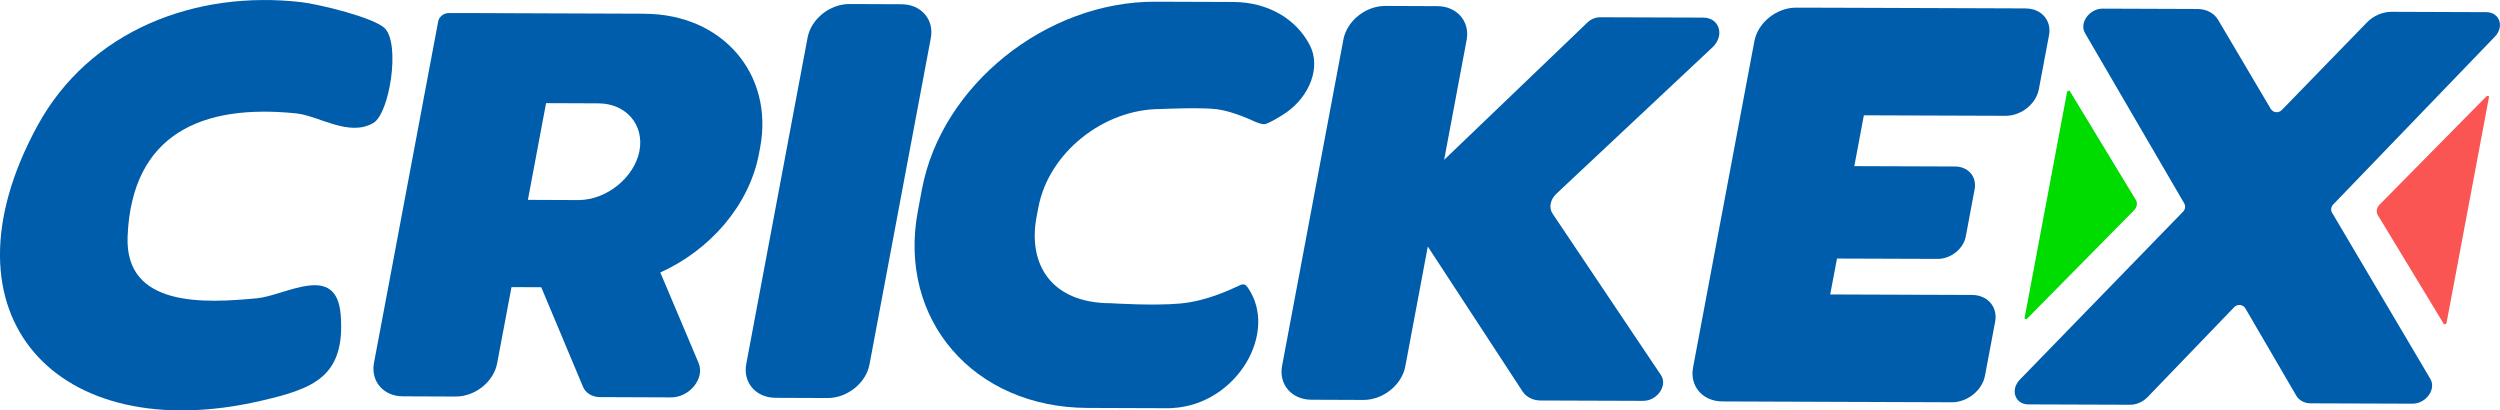
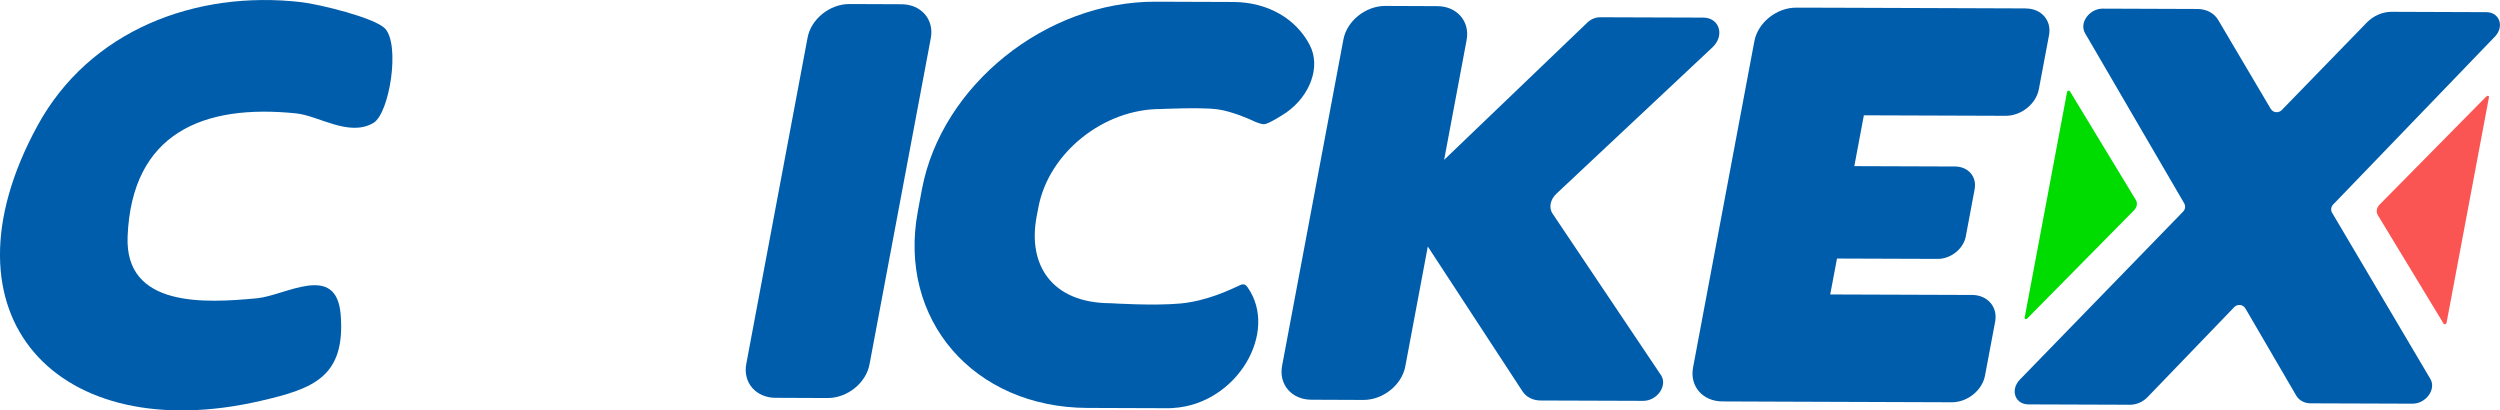
<svg xmlns="http://www.w3.org/2000/svg" id="Layer_2" data-name="Layer 2" viewBox="0 0 353.62 58.05">
  <defs>
    <style> .cls-1 { fill: #00dc00; } .cls-2 { fill: #005dab; } .cls-3 { fill: #fa5552; } </style>
  </defs>
  <g id="Layer_1-2" data-name="Layer 1">
    <g>
      <g>
        <path class="cls-2" d="M127.52.6l-7.36-.03c-2.78-.01-5.44,2.12-5.93,4.76l-8.67,46.14c-.5,2.64,1.36,4.79,4.14,4.8l7.36.03c2.78.01,5.44-2.12,5.93-4.76l8.67-46.14c.5-2.64-1.36-4.79-4.14-4.8Z" />
        <path class="cls-2" d="M286.55,1.19l-25.11-.09-6.68-.02h-.68c-2.78-.01-5.44,2.12-5.93,4.76l-8.67,46.14c-.5,2.64,1.36,4.79,4.14,4.8l7.36.03h0s25.11.09,25.11.09c2.19,0,4.28-1.67,4.68-3.75l1.44-7.65c.39-2.08-1.07-3.77-3.26-3.78l-20.07-.07.96-5.08,14.25.05c1.86,0,3.64-1.42,3.97-3.19l1.25-6.67c.33-1.77-.91-3.2-2.77-3.21l-14.25-.05,1.35-7.19,20.07.07c2.19,0,4.28-1.67,4.68-3.75l1.44-7.65c.39-2.08-1.07-3.77-3.26-3.78Z" />
        <path class="cls-2" d="M219.6,30.21c-.55-.82-.32-1.99.54-2.8l22.08-20.71c1.78-1.67,1-4.2-1.29-4.21l-14.59-.05c-.65,0-1.32.27-1.81.75l-20.26,19.42,3.18-16.94c.5-2.64-1.36-4.79-4.14-4.8l-7.36-.03c-2.78-.01-5.44,2.12-5.93,4.76l-8.67,46.14c-.5,2.64,1.36,4.79,4.14,4.8l7.36.03c2.78.01,5.44-2.12,5.93-4.76l3.18-16.94,13.4,20.49c.53.81,1.48,1.29,2.57,1.29l14.5.05c1.99,0,3.49-2.18,2.51-3.64l-15.35-22.87Z" />
-         <path class="cls-2" d="M91.21,1.94l-16.55-.06-7.49-.03h-3.69c-.7-.02-1.38.52-1.5,1.19l-.66,3.5-6.39,34.01-2.03,10.78c-.49,2.6,1.34,4.72,4.08,4.73l7.49.03c2.74,0,5.36-2.09,5.85-4.7l2.03-10.78,4.21.02,5.9,14.07c.38.9,1.29,1.46,2.38,1.47l10.08.04c2.64,0,4.81-2.7,3.89-4.88l-5.41-12.79c7.01-3.15,12.59-9.49,13.96-16.82l.16-.85c1.96-10.41-5.35-18.88-16.32-18.92ZM81.79,28.3l-7.12-.03,2.57-13.68,7.41.03c3.9.01,6.5,3.03,5.8,6.73s-4.6,6.96-8.66,6.95Z" />
        <path class="cls-2" d="M329.88,30.13c-.23-.39-.17-.88.14-1.2l22.87-23.74c1.38-1.43.68-3.46-1.2-3.47l-13.42-.05c-1.26,0-2.55.56-3.48,1.51l-12.04,12.39c-.46.47-1.24.38-1.57-.19l-7.43-12.57c-.57-.96-1.65-1.53-2.91-1.54l-13.42-.05c-1.88,0-3.34,2.01-2.5,3.46l14.02,24.06c.23.39.17.88-.15,1.2l-23.08,23.75c-1.4,1.45-.7,3.5,1.2,3.51l14.4.05c.89,0,1.8-.4,2.46-1.08l12.26-12.73c.46-.48,1.25-.38,1.58.19l7.19,12.33c.4.68,1.16,1.09,2.05,1.09l14.4.05c1.9,0,3.38-2.04,2.52-3.5l-13.89-23.49Z" />
        <path class="cls-1" d="M302.12,28.3l-9.34-15.4c-.09-.15-.36-.07-.4.12l-6,31.92c-.04.19.21.28.36.12l15.1-15.3c.43-.43.54-1.03.28-1.47Z" />
        <path class="cls-3" d="M351.71,13.62l-15.11,15.31c-.43.43-.54,1.03-.28,1.47l9.33,15.39c.09.15.37.07.41-.12l6-31.92c.04-.19-.2-.27-.35-.12Z" />
        <path class="cls-2" d="M164.21,15.42s5.67-.26,7.92.03,5.01,1.59,5.01,1.59c0,0,1.08.54,1.67.53.59-.02,2.69-1.34,3.14-1.66,3.33-2.34,4.93-6.46,3.3-9.56-1.9-3.64-5.84-6.05-10.81-6.07l-10.97-.04c-15.49-.06-30.29,11.82-33.06,26.52l-.58,3.11c-2.88,15.31,7.87,27.77,24,27.83l11.22.04c.3,0,.6,0,.89-.03,9-.54,15-10.73,10.52-17.09-.25-.36-.53-.51-1-.31-1.43.66-4.72,2.27-8.51,2.62s-9.81-.04-9.81-.04c-8.43,0-11.78-5.49-10.52-12.2l.26-1.37c1.45-7.7,9.2-13.92,17.32-13.9Z" />
      </g>
      <path class="cls-2" d="M54.45,4.02c2.2,2.31.64,12.01-1.62,13.36-3.43,2.04-7.75-1.01-10.92-1.34-13.22-1.37-23.26,2.8-23.86,17.4-.42,10.12,10.99,9.44,18.3,8.75,4.04-.38,11.25-5.15,11.84,2.33.7,8.85-3.94,10.48-11.36,12.19C8.26,63.31-9.4,44.8,5.28,17.82,12.65,4.27,27.71-1.44,42.67.31c2.41.28,10.31,2.18,11.78,3.72Z" />
    </g>
  </g>
</svg>